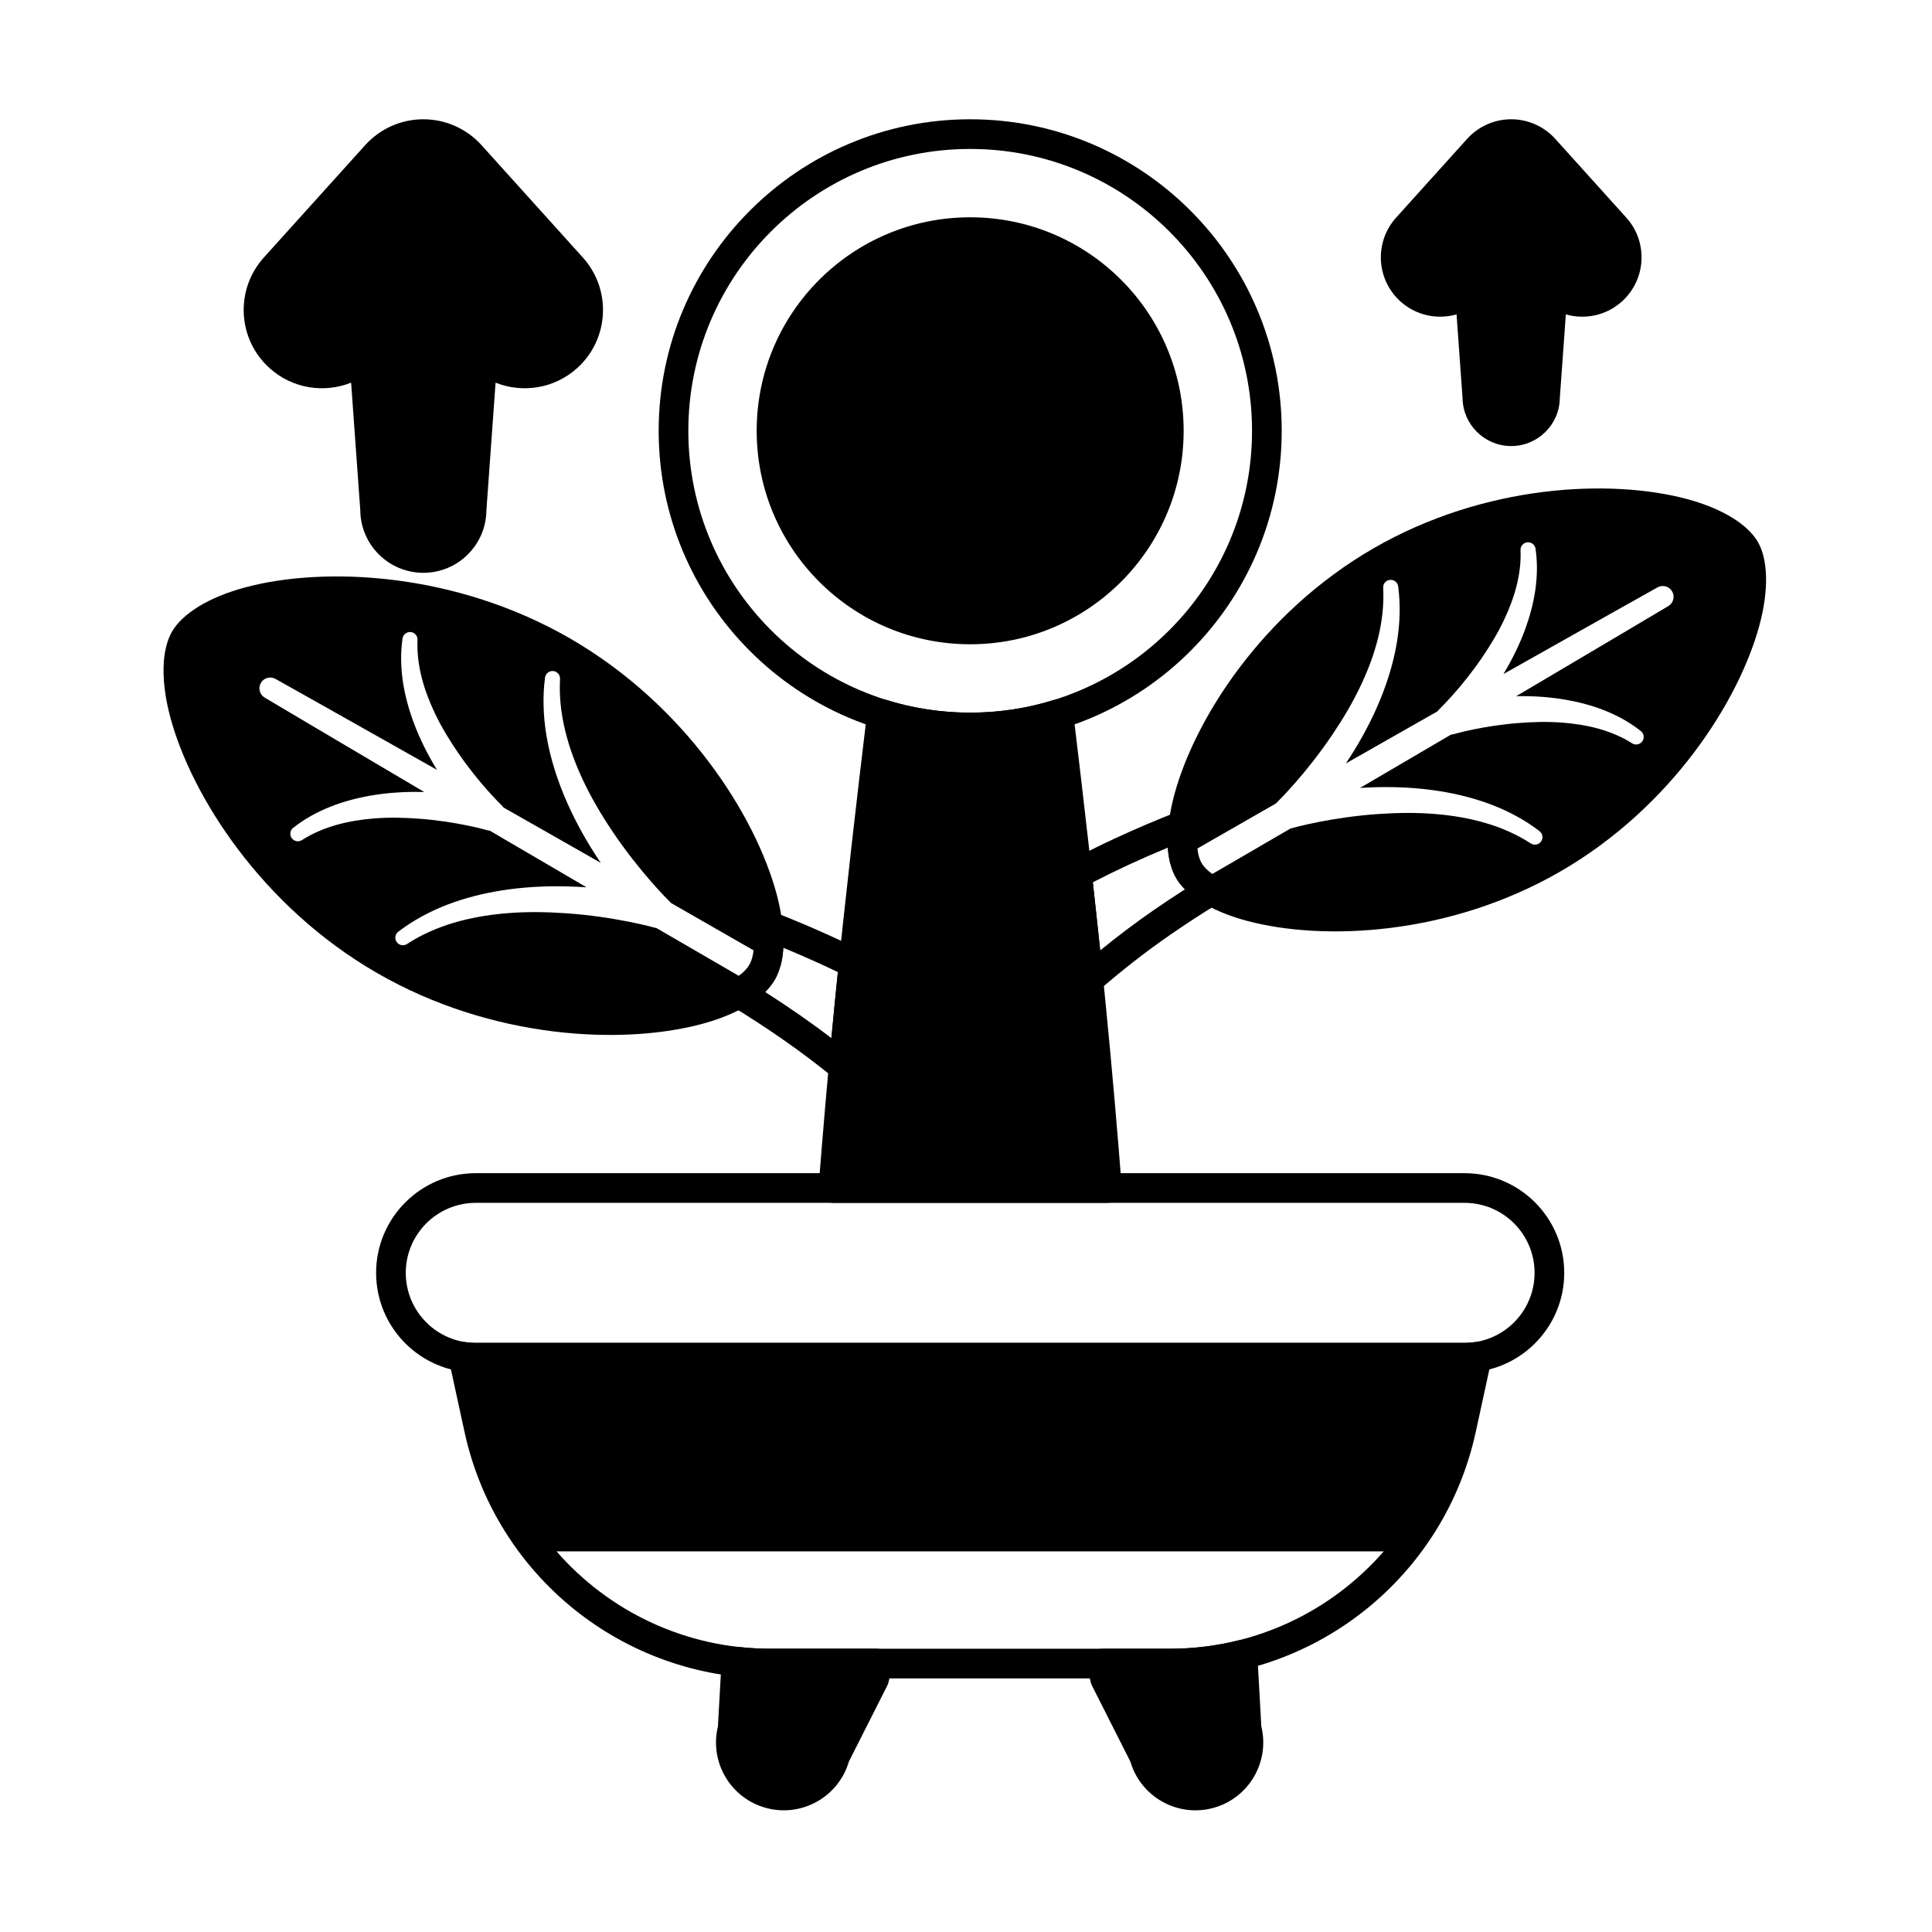
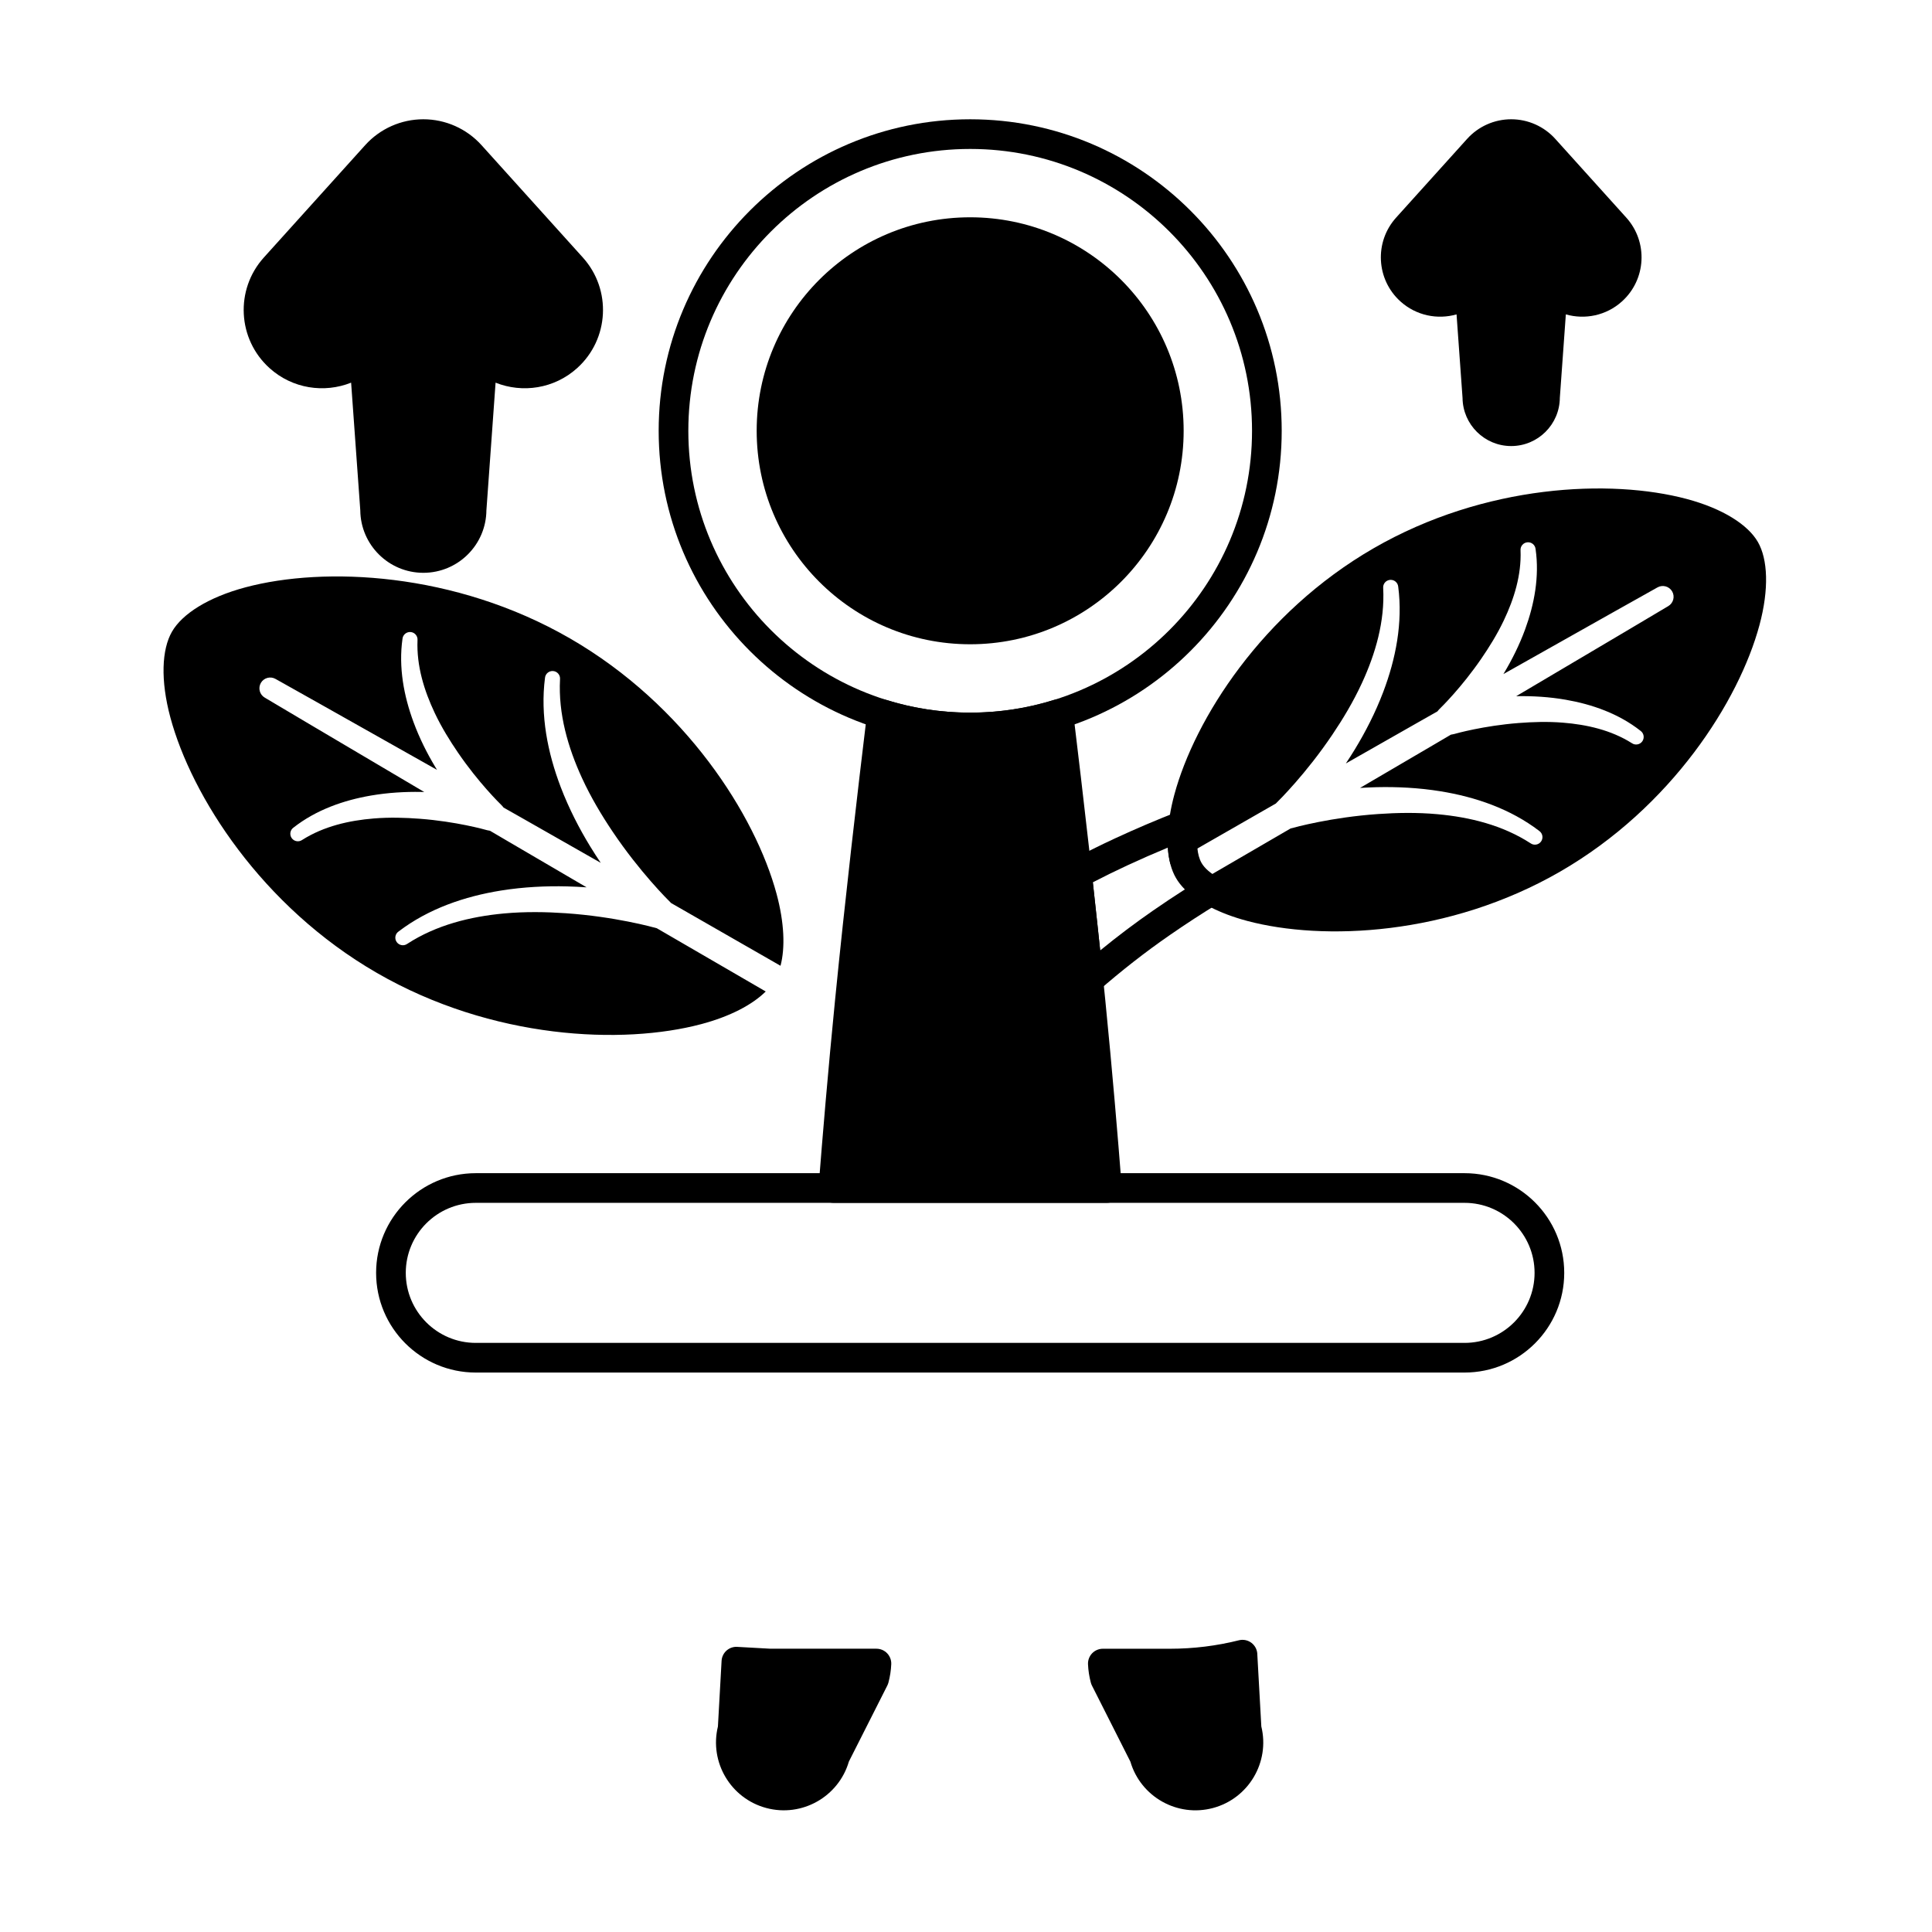
<svg xmlns="http://www.w3.org/2000/svg" fill="#000000" width="800px" height="800px" version="1.1" viewBox="144 144 512 512">
  <g fill-rule="evenodd">
    <path d="m237.05 245.41 2.43 33.832c0.082 9.152 7.539 16.559 16.711 16.559 9.207 0 16.688-7.461 16.711-16.664v0.105l2.43-33.832c7.117 2.84 15.547 1.621 21.617-3.856 8.508-7.672 9.184-20.805 1.512-29.309 0 0-26.859-29.781-26.859-29.781-3.938-4.363-9.535-6.856-15.41-6.856s-11.477 2.492-15.414 6.856c0 0-26.859 29.781-26.859 29.781-7.672 8.504-6.996 21.641 1.512 29.309 6.07 5.477 14.496 6.695 21.613 3.856zm292.95-18.094 1.59 22.156c0.082 7.043 5.828 12.738 12.891 12.738 7.082 0 12.84-5.727 12.891-12.797 0 0.059 1.59-22.098 1.59-22.098 5.047 1.445 10.699 0.336 14.875-3.434 6.445-5.812 6.957-15.762 1.145-22.207l-18.824-20.875c-2.981-3.305-7.227-5.191-11.676-5.191-4.453 0-8.695 1.887-11.676 5.191l-18.824 20.875c-5.812 6.445-5.297 16.395 1.145 22.207 4.176 3.769 9.832 4.879 14.875 3.434z" />
    <path d="m401.11 175.61c-45.562 0-82.555 36.992-82.555 82.555s36.992 82.555 82.555 82.555 82.555-36.992 82.555-82.555-36.992-82.555-82.555-82.555zm0 7.863c41.223 0 74.691 33.469 74.691 74.691 0 41.227-33.469 74.695-74.691 74.695-41.227 0-74.695-33.469-74.695-74.695 0-41.223 33.469-74.691 74.695-74.691z" />
    <path d="m270.09 507.74h262.03c14.582 0 26.418-11.836 26.418-26.418 0-14.582-11.836-26.418-26.418-26.418h-262.03c-14.582 0-26.418 11.84-26.418 26.418 0 14.582 11.84 26.418 26.418 26.418zm0-7.859c-10.242 0-18.555-8.316-18.555-18.559 0-10.242 8.312-18.555 18.555-18.555h262.03c10.242 0 18.559 8.316 18.559 18.555 0 10.242-8.316 18.559-18.559 18.559h-262.03z" />
-     <path d="m539.25 504.34c0.25-1.254-0.121-2.551-1.004-3.477-0.883-0.93-2.156-1.371-3.422-1.184-0.887 0.129-1.789 0.199-2.711 0.199h-262.03c-0.922 0-1.828-0.066-2.711-0.199-1.266-0.184-2.543 0.258-3.422 1.184-0.883 0.926-1.254 2.227-1.004 3.477l4.164 19.164c8.293 38.109 42.023 65.289 81.023 65.289h105.93c39 0 72.73-27.18 81.023-65.289zm-28.543 50.785c-13.898 15.965-34.316 25.809-56.645 25.809h-105.93c-22.328 0-42.75-9.844-56.645-25.809z" />
    <path d="m477.2 582.29c-0.066-1.172-0.648-2.25-1.594-2.949-0.945-0.695-2.148-0.934-3.285-0.648-5.867 1.469-11.98 2.242-18.25 2.242h-17.809c-1.07 0-2.098 0.438-2.84 1.211-0.742 0.773-1.133 1.82-1.09 2.891 0.07 1.621 0.316 3.262 0.754 4.898 0.07 0.262 0.168 0.512 0.289 0.754l10.188 20.164c2.727 9.324 12.449 14.82 21.891 12.289 9.449-2.531 15.117-12.156 12.809-21.613 0.004 0.023-1.07-19.242-1.07-19.242z" />
-     <path d="m339.6 580.45c-1.074-0.121-2.152 0.203-2.981 0.898-0.828 0.699-1.332 1.707-1.391 2.785l-0.973 17.414c-2.297 9.438 3.367 19.059 12.812 21.59 9.449 2.531 19.168-2.969 21.898-12.312-0.004 0.023 10.184-20.145 10.184-20.145 0.121-0.242 0.219-0.496 0.289-0.754 0.438-1.633 0.684-3.273 0.754-4.898 0.047-1.07-0.348-2.117-1.09-2.891-0.738-0.773-1.766-1.211-2.84-1.211h-28.121c-2.883 0-5.734-0.164-8.547-0.484z" />
+     <path d="m339.6 580.45c-1.074-0.121-2.152 0.203-2.981 0.898-0.828 0.699-1.332 1.707-1.391 2.785l-0.973 17.414c-2.297 9.438 3.367 19.059 12.812 21.59 9.449 2.531 19.168-2.969 21.898-12.312-0.004 0.023 10.184-20.145 10.184-20.145 0.121-0.242 0.219-0.496 0.289-0.754 0.438-1.633 0.684-3.273 0.754-4.898 0.047-1.07-0.348-2.117-1.09-2.891-0.738-0.773-1.766-1.211-2.84-1.211h-28.121z" />
    <path d="m360.94 458.52c-0.086 1.094 0.289 2.172 1.031 2.977 0.746 0.805 1.789 1.262 2.887 1.262h72.492c1.098 0 2.141-0.457 2.887-1.262 0.742-0.805 1.117-1.883 1.035-2.977-1.02-13.094-2.492-30.672-4.348-49.363-2.652-26.703-5.981-55.34-8.527-76.387-0.141-1.16-0.789-2.195-1.77-2.828-0.98-0.633-2.191-0.801-3.305-0.453-7.016 2.188-14.48 3.367-22.219 3.367-7.738 0-15.203-1.18-22.219-3.367-1.113-0.348-2.324-0.18-3.305 0.453-0.98 0.633-1.625 1.672-1.766 2.828-2.547 21.043-5.879 49.684-8.527 76.387-1.855 18.691-3.328 36.27-4.348 49.363z" />
    <path d="m457.68 258.16c0 31.246-25.332 56.578-56.578 56.578-31.246 0-56.574-25.332-56.574-56.578 0-31.246 25.328-56.574 56.574-56.574 31.246 0 56.578 25.328 56.578 56.574" />
-     <path d="m365.08 429.73c1.125 0.918 2.668 1.141 4.008 0.578s2.262-1.82 2.394-3.269c0.504-5.523 1.047-11.262 1.625-17.105 0.336-3.391 0.684-6.812 1.039-10.242 0.168-1.633-0.695-3.199-2.164-3.93-1.898-0.941-3.801-1.852-5.719-2.738-5.769-2.672-11.547-5.137-17.359-7.402-1.289-0.5-2.742-0.289-3.836 0.559-1.094 0.844-1.66 2.203-1.496 3.574 0.5 4.199 0.305 7.664-1.008 9.945-0.883 1.523-2.523 2.875-4.676 4.133-1.195 0.699-1.934 1.973-1.945 3.359-0.012 1.383 0.703 2.672 1.887 3.391 4.512 2.75 8.973 5.648 13.395 8.711 4.723 3.273 9.332 6.746 13.852 10.438zm-0.762-10.625c-2.832-2.168-5.703-4.258-8.613-6.277-2.949-2.043-5.918-4.016-8.906-5.922 1.066-1.059 1.93-2.16 2.574-3.281 1.254-2.168 2.027-5.031 2.231-8.445 3.793 1.566 7.574 3.227 11.352 4.977 1.031 0.477 2.059 0.965 3.086 1.457-0.258 2.527-0.512 5.043-0.762 7.543l-0.965 9.949z" />
    <path d="m427.57 372.12c-1.422 0.758-2.238 2.305-2.059 3.902 1.027 9.238 2.047 18.723 3 28.059 0.148 1.461 1.102 2.723 2.469 3.258 1.367 0.539 2.922 0.273 4.027-0.695 6.168-5.387 12.484-10.328 19.039-14.863 4.258-2.949 8.555-5.742 12.898-8.391 1.18-0.719 1.898-2.008 1.887-3.394-0.012-1.383-0.75-2.66-1.945-3.356-2.047-1.199-3.613-2.481-4.453-3.934-1.254-2.176-1.434-5.484-0.953-9.492 0.164-1.371-0.402-2.731-1.496-3.574-1.094-0.848-2.551-1.059-3.836-0.555-5.602 2.184-11.176 4.559-16.734 7.133-3.984 1.848-7.93 3.812-11.84 5.898zm6.051 5.699c3.008-1.559 6.039-3.047 9.098-4.465 3.574-1.656 7.156-3.231 10.746-4.719 0.219 3.231 0.965 5.941 2.156 8.004 0.602 1.047 1.395 2.07 2.379 3.062-2.832 1.809-5.641 3.68-8.438 5.617-4.777 3.309-9.434 6.82-14 10.559l-1.945-18.055z" />
    <path d="m482.13 356.92c0.762-0.742 7.961-7.844 14.938-18.195 2.777-4.117 5.555-8.719 7.848-13.688 3.59-7.773 6.106-16.363 5.644-25.191-0.102-1.102 0.711-2.074 1.812-2.172 1.098-0.102 2.074 0.711 2.172 1.812 1.25 9.578-0.664 19.18-3.984 27.926-2.082 5.484-4.731 10.613-7.5 15.16-0.793 1.301-1.594 2.555-2.394 3.754 6.367-3.629 12.926-7.367 19.371-11.023 1.633-0.926 3.269-1.855 4.894-2.777 0.117-0.168 0.48-0.562 0.527-0.609 0.512-0.496 5.883-5.75 11.137-13.418 2.078-3.035 4.184-6.41 5.926-10.074 2.719-5.711 4.691-12.012 4.438-18.539-0.102-1.102 0.715-2.074 1.812-2.172 1.102-0.102 2.074 0.711 2.176 1.812 1.043 7.277-0.328 14.586-2.777 21.27-1.531 4.176-3.504 8.082-5.578 11.547-0.059 0.098-0.117 0.195-0.176 0.293 22.578-12.75 40.809-22.957 40.809-22.957 1.367-0.789 3.117-0.32 3.91 1.047 0.789 1.367 0.32 3.117-1.047 3.91 0 0-17.953 10.684-40.285 23.863 0.113-0.004 0.227-0.004 0.344-0.008 4.039-0.062 8.406 0.18 12.789 0.945 7.016 1.219 14.031 3.688 19.809 8.23 0.902 0.637 1.117 1.887 0.484 2.789-0.637 0.902-1.887 1.117-2.789 0.48-5.523-3.484-11.969-4.922-18.273-5.426-4.043-0.324-8.016-0.188-11.688 0.094-9.27 0.719-16.504 2.742-17.191 2.938-0.059 0.02-0.586 0.133-0.789 0.152-1.613 0.949-3.231 1.898-4.852 2.852-6.391 3.75-12.902 7.566-19.227 11.262 1.438-0.094 2.922-0.16 4.445-0.199 5.32-0.125 11.086 0.148 16.879 1.086 9.234 1.496 18.508 4.644 26.176 10.516 0.902 0.637 1.117 1.887 0.48 2.789-0.637 0.902-1.887 1.117-2.785 0.48-7.418-4.812-16.113-6.93-24.641-7.707-5.449-0.5-10.824-0.391-15.777-0.047-12.301 0.855-21.961 3.484-23.184 3.828-15.676 9.133-27.301 15.875-27.902 16.227 3.414 3.336 9.051 6.309 16.406 8.27 20.055 5.344 53.422 3.973 82.953-13.078s47.398-45.262 52.801-65.301c2.582-9.582 2.211-17.492-0.422-22.055-2.633-4.562-9.297-8.84-18.887-11.395-20.055-5.344-53.422-3.973-82.953 13.078s-47.398 45.262-52.801 65.301c-1.984 7.363-2.223 13.746-1.031 18.371 0.508-0.293 12.168-7.008 27.961-16.047z" />
    <path d="m273.9 364.17c-0.203-0.02-0.727-0.133-0.789-0.152-0.691-0.199-8.223-2.305-17.879-3.039-3.812-0.289-7.949-0.422-12.148-0.078-6.555 0.535-13.254 2.051-18.992 5.684-0.902 0.637-2.152 0.422-2.789-0.48-0.637-0.902-0.422-2.152 0.48-2.789 5.992-4.691 13.266-7.238 20.531-8.488 4.543-0.781 9.07-1.031 13.25-0.957 0.289 0.004 0.578 0.012 0.867 0.02-23.383-13.789-42.254-25.004-42.254-25.004-1.367-0.789-1.836-2.539-1.047-3.906 0.789-1.367 2.539-1.836 3.906-1.047 0 0 19.152 10.738 42.781 24.09-0.148-0.242-0.301-0.492-0.449-0.738-2.156-3.586-4.203-7.629-5.793-11.953-2.551-6.914-3.981-14.488-2.914-22.023 0.102-1.098 1.074-1.91 2.172-1.812 1.102 0.102 1.91 1.074 1.812 2.176-0.277 6.785 1.758 13.344 4.574 19.289 1.805 3.809 3.984 7.324 6.144 10.48 5.461 7.992 11.055 13.465 11.57 13.965 0.047 0.043 0.406 0.441 0.523 0.609 1.711 0.969 3.422 1.941 5.133 2.91 6.863 3.898 13.852 7.879 20.613 11.734-0.938-1.391-1.883-2.856-2.816-4.383-2.875-4.707-5.625-10.023-7.793-15.703-3.453-9.059-5.445-19.004-4.164-28.93 0.102-1.102 1.074-1.91 2.172-1.812 1.102 0.102 1.91 1.074 1.812 2.172-0.488 9.176 2.109 18.109 5.828 26.195 2.375 5.168 5.258 9.953 8.137 14.234 7.164 10.645 14.555 17.98 15.48 18.887 16.504 9.445 28.648 16.426 28.988 16.621 1.258-4.789 1.012-11.414-1.051-19.07-5.598-20.77-24.121-50.004-54.727-67.676-30.605-17.672-65.191-19.094-85.973-13.559-9.902 2.637-16.793 7.043-19.512 11.754-2.723 4.711-3.09 12.879-0.426 22.773 5.598 20.766 24.121 50.004 54.727 67.676 30.609 17.672 65.191 19.094 85.977 13.559 7.68-2.047 13.547-5.156 17.062-8.645-0.086-0.051-12.277-7.106-28.867-16.762-1.047-0.297-11.184-3.086-24.141-3.977-5.148-0.352-10.73-0.457-16.395 0.066-8.863 0.824-17.898 3.043-25.602 8.055-0.902 0.637-2.152 0.422-2.789-0.484-0.637-0.902-0.422-2.152 0.48-2.785 7.957-6.07 17.566-9.32 27.137-10.859 6.004-0.965 11.98-1.242 17.496-1.105 1.793 0.047 3.535 0.129 5.211 0.25-6.719-3.926-13.664-7.988-20.477-11.984-1.699-0.996-3.394-1.992-5.09-2.988z" />
  </g>
</svg>